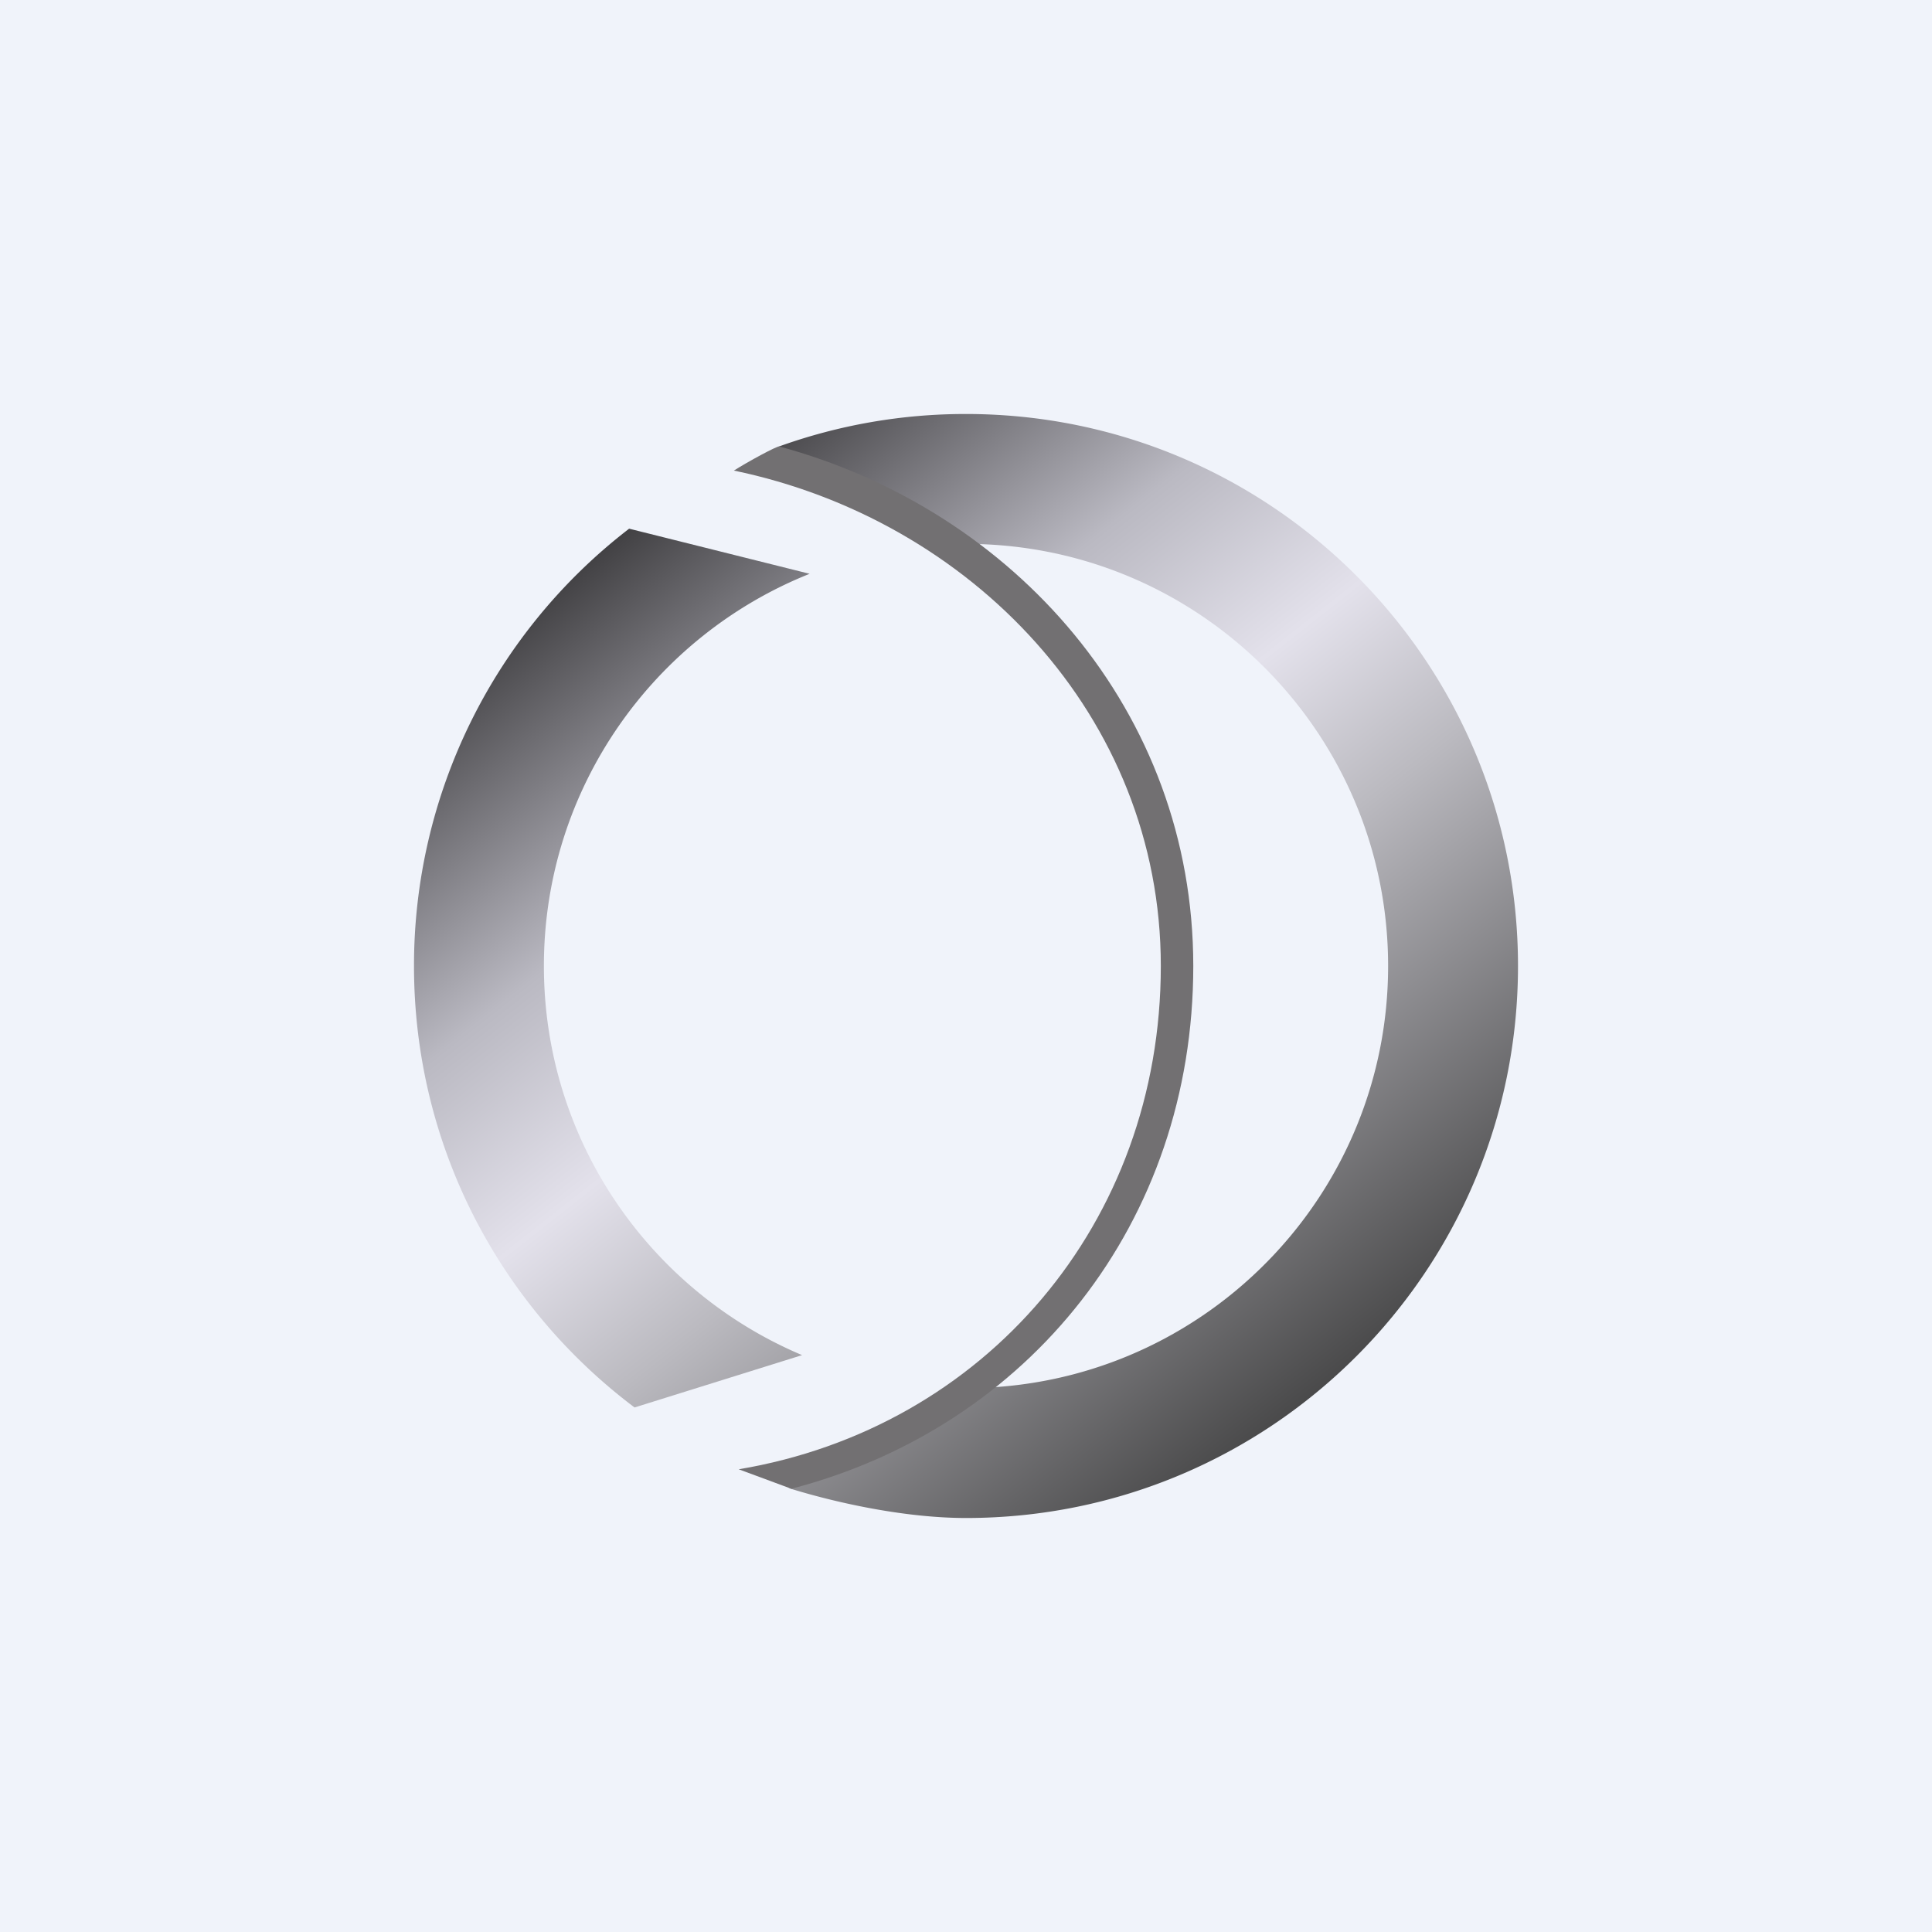
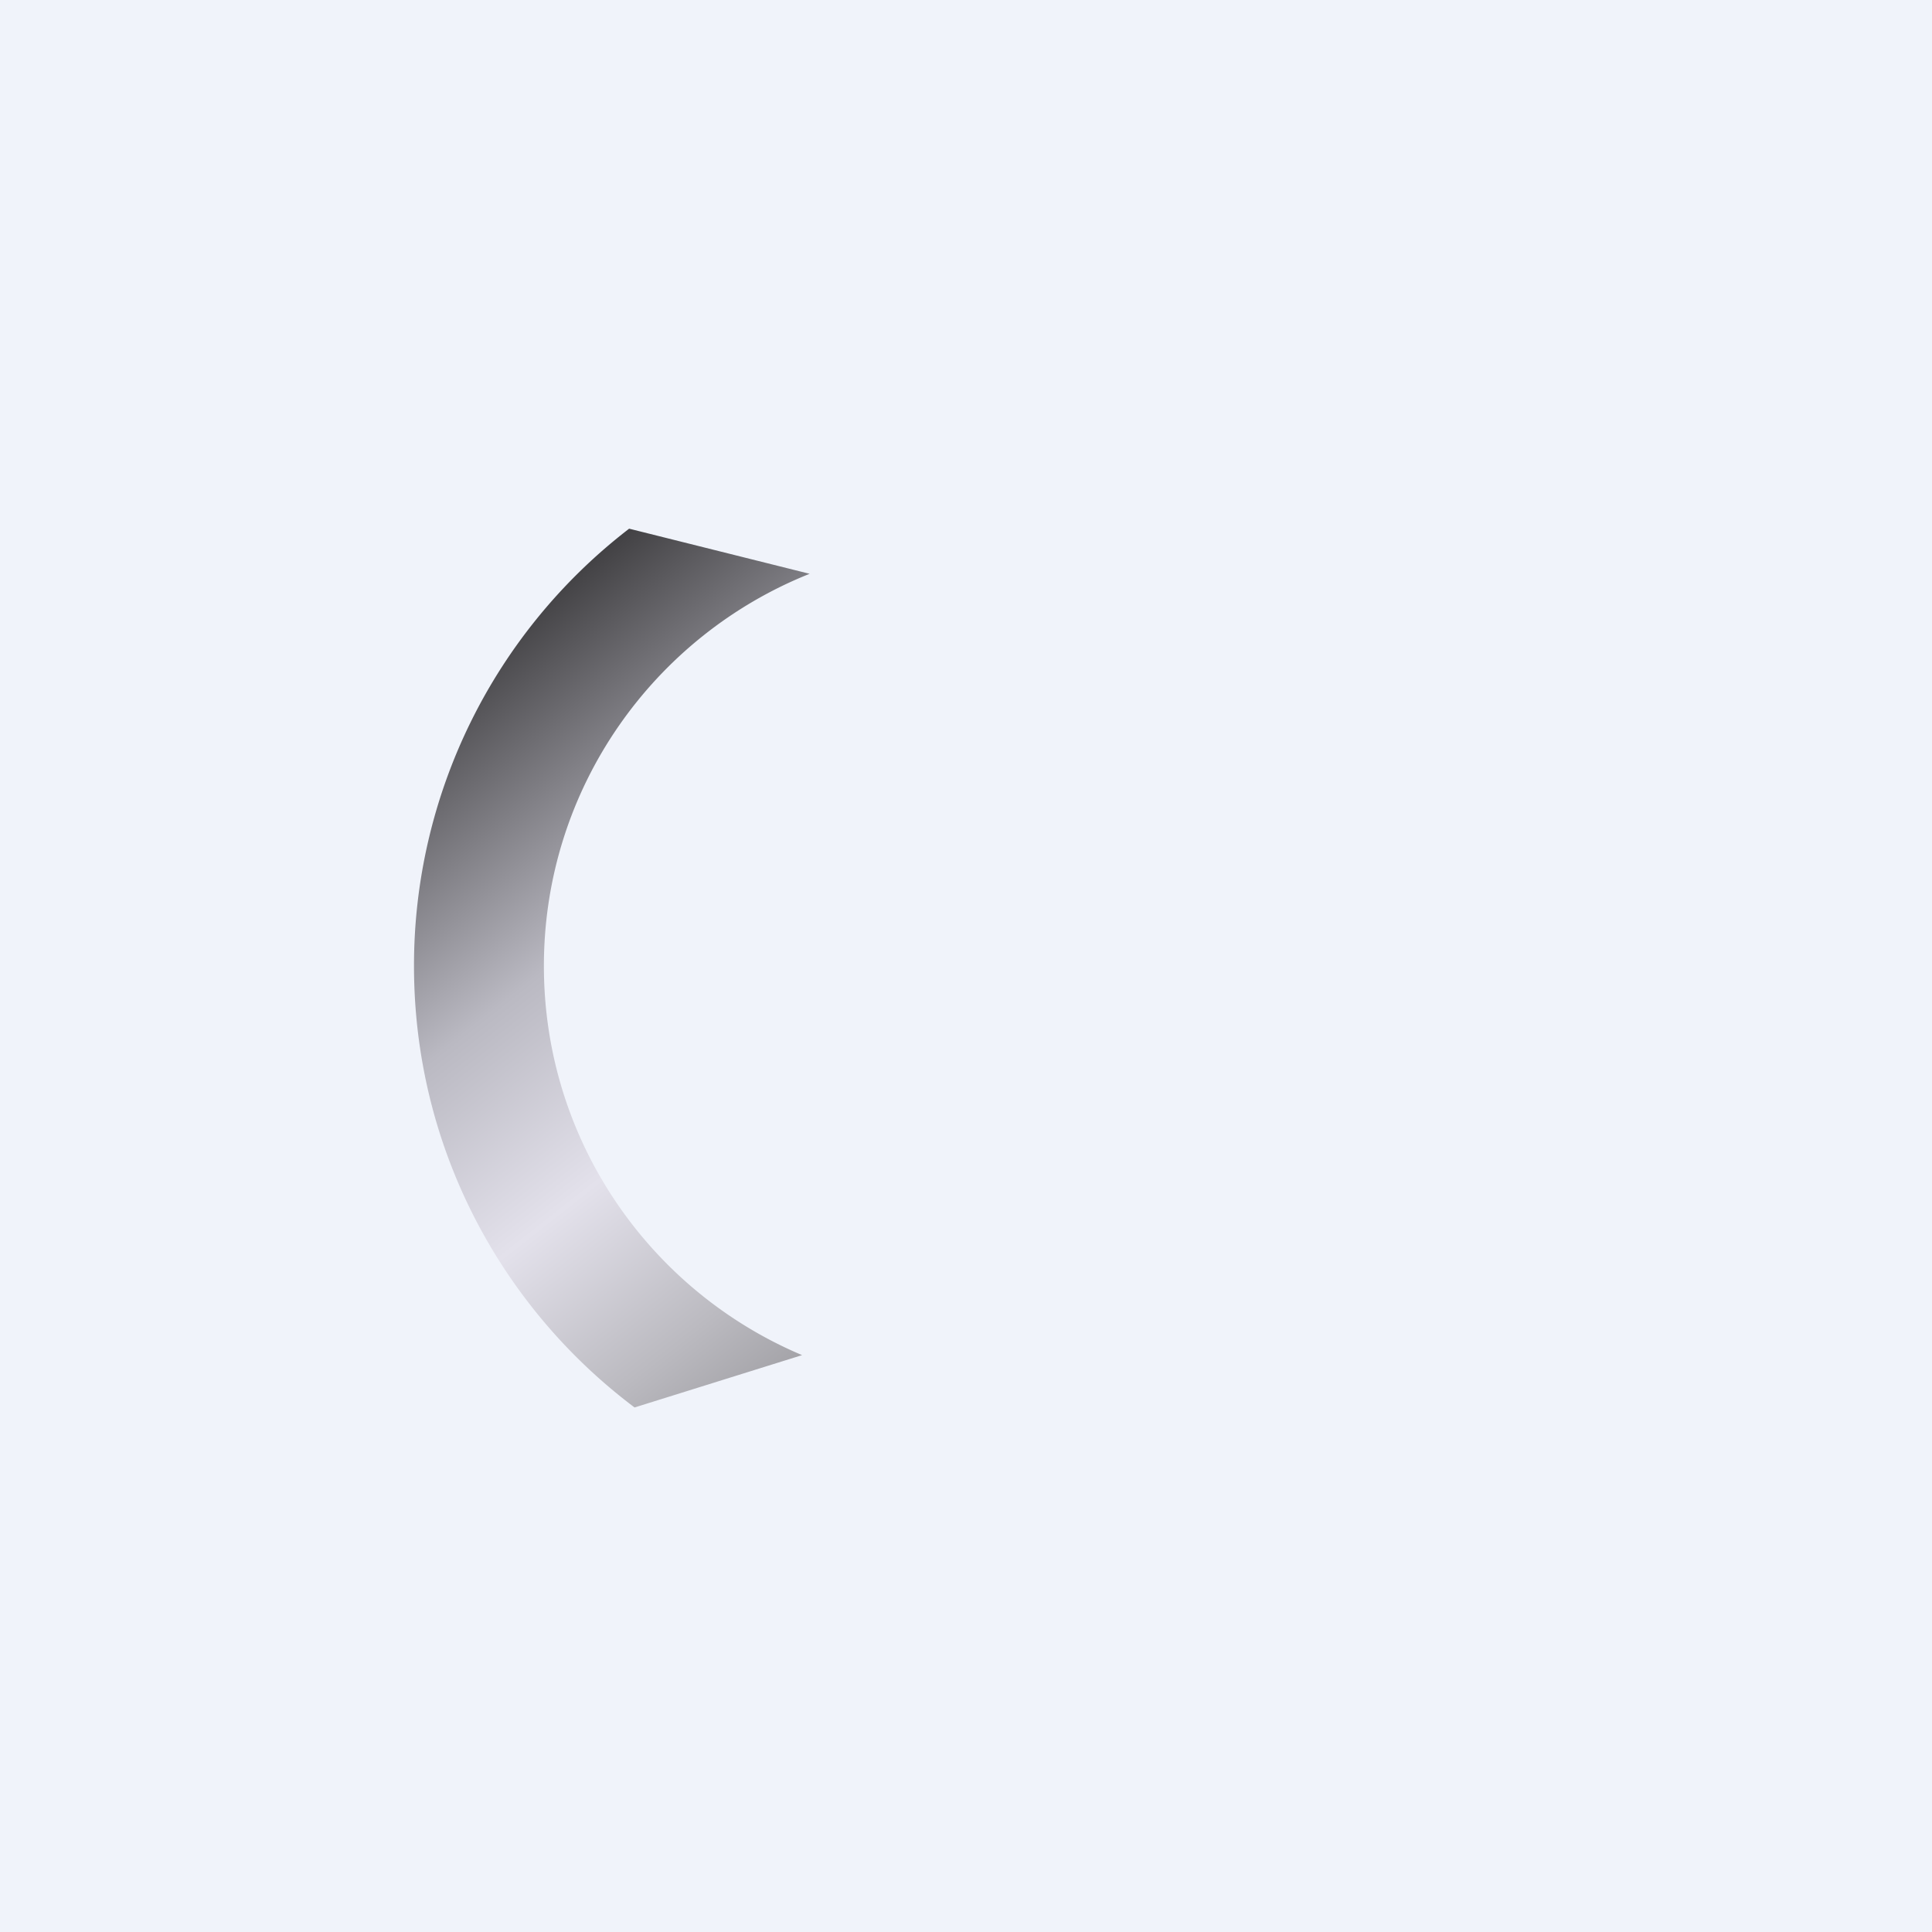
<svg xmlns="http://www.w3.org/2000/svg" width="56" height="56">
-   <path fill="#F0F3FA" d="M0 0h56v56H0z" />
-   <path d="M28 44c8.837 0 16-7.163 16-16s-7.163-16-16-16a15.97 15.97 0 00-5.42.941c-.065.024 0 .135 0 .135l5.014 2.695c.135-.004.27-.006.406-.006 6.757 0 12.235 5.478 12.235 12.235 0 6.502-5.071 11.819-11.474 12.212l-5.938 2.847s-.017.058.123.101c1.4.428 3.344.84 5.054.84z" fill="url(#paint0_linear)" />
+   <path fill="#F0F3FA" d="M0 0h56v56H0" />
  <path d="M18.393 40.796l4.856-1.517c-4.397-1.855-7.484-6.207-7.484-11.279 0-5.156 3.19-9.567 7.703-11.368l-5.232-1.308A15.973 15.973 0 0012 28c0 5.232 2.51 9.877 6.393 12.796z" fill="url(#paint1_linear)" />
-   <path d="M21.273 13.64c6.844 1.418 12.374 7.095 12.374 14.36 0 7.461-5.114 13.393-12.235 14.588l1.526.565c6.882-1.79 11.65-7.711 11.65-15.153 0-7.385-5.198-13.216-12-15.059-.066-.018-.924.45-1.316.699z" fill="#727072" />
  <defs>
    <linearGradient id="paint0_linear" x1="16.706" y1="13.412" x2="39.294" y2="42.118" gradientUnits="userSpaceOnUse">
      <stop stop-color="#201F20" />
      <stop offset=".301" stop-color="#BAB9C2" />
      <stop offset=".459" stop-color="#E3E1EB" />
      <stop offset=".599" stop-color="#BBBAC0" />
      <stop offset="1" stop-color="#373737" />
    </linearGradient>
    <linearGradient id="paint1_linear" x1="16.706" y1="13.412" x2="39.294" y2="42.118" gradientUnits="userSpaceOnUse">
      <stop stop-color="#201F20" />
      <stop offset=".301" stop-color="#BAB9C2" />
      <stop offset=".459" stop-color="#E3E1EB" />
      <stop offset=".599" stop-color="#BBBAC0" />
      <stop offset="1" stop-color="#373737" />
    </linearGradient>
  </defs>
</svg>